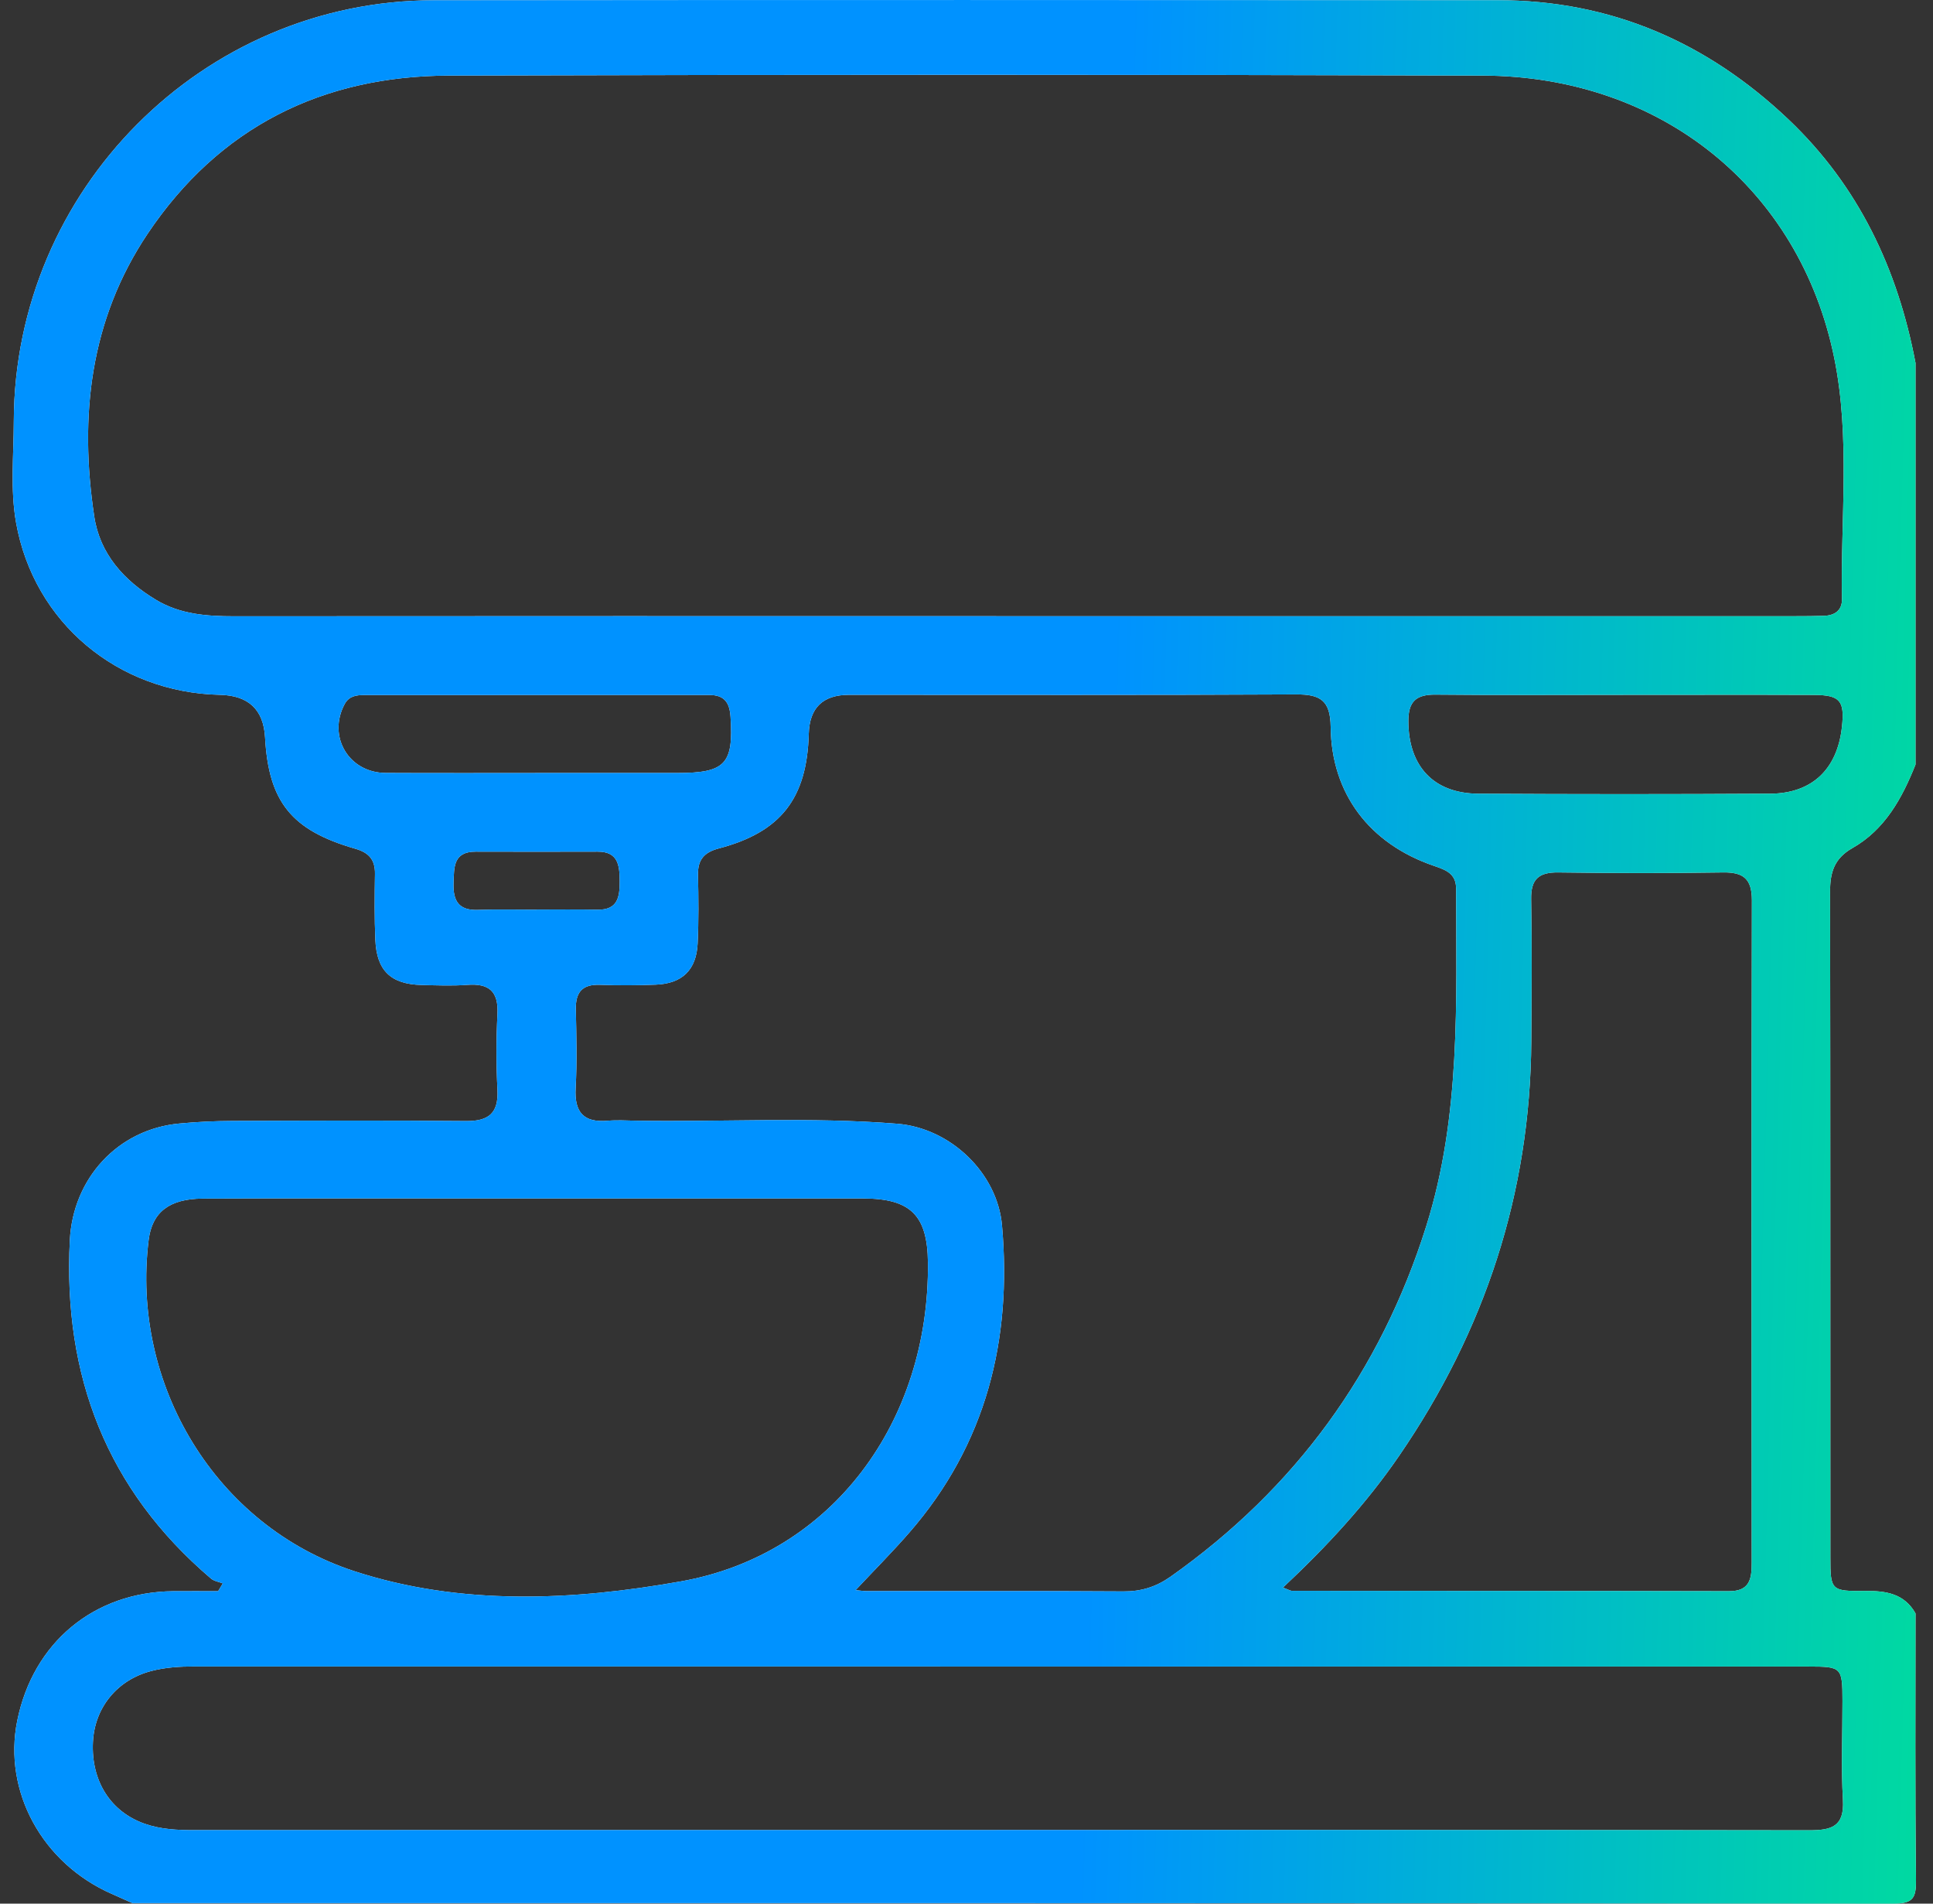
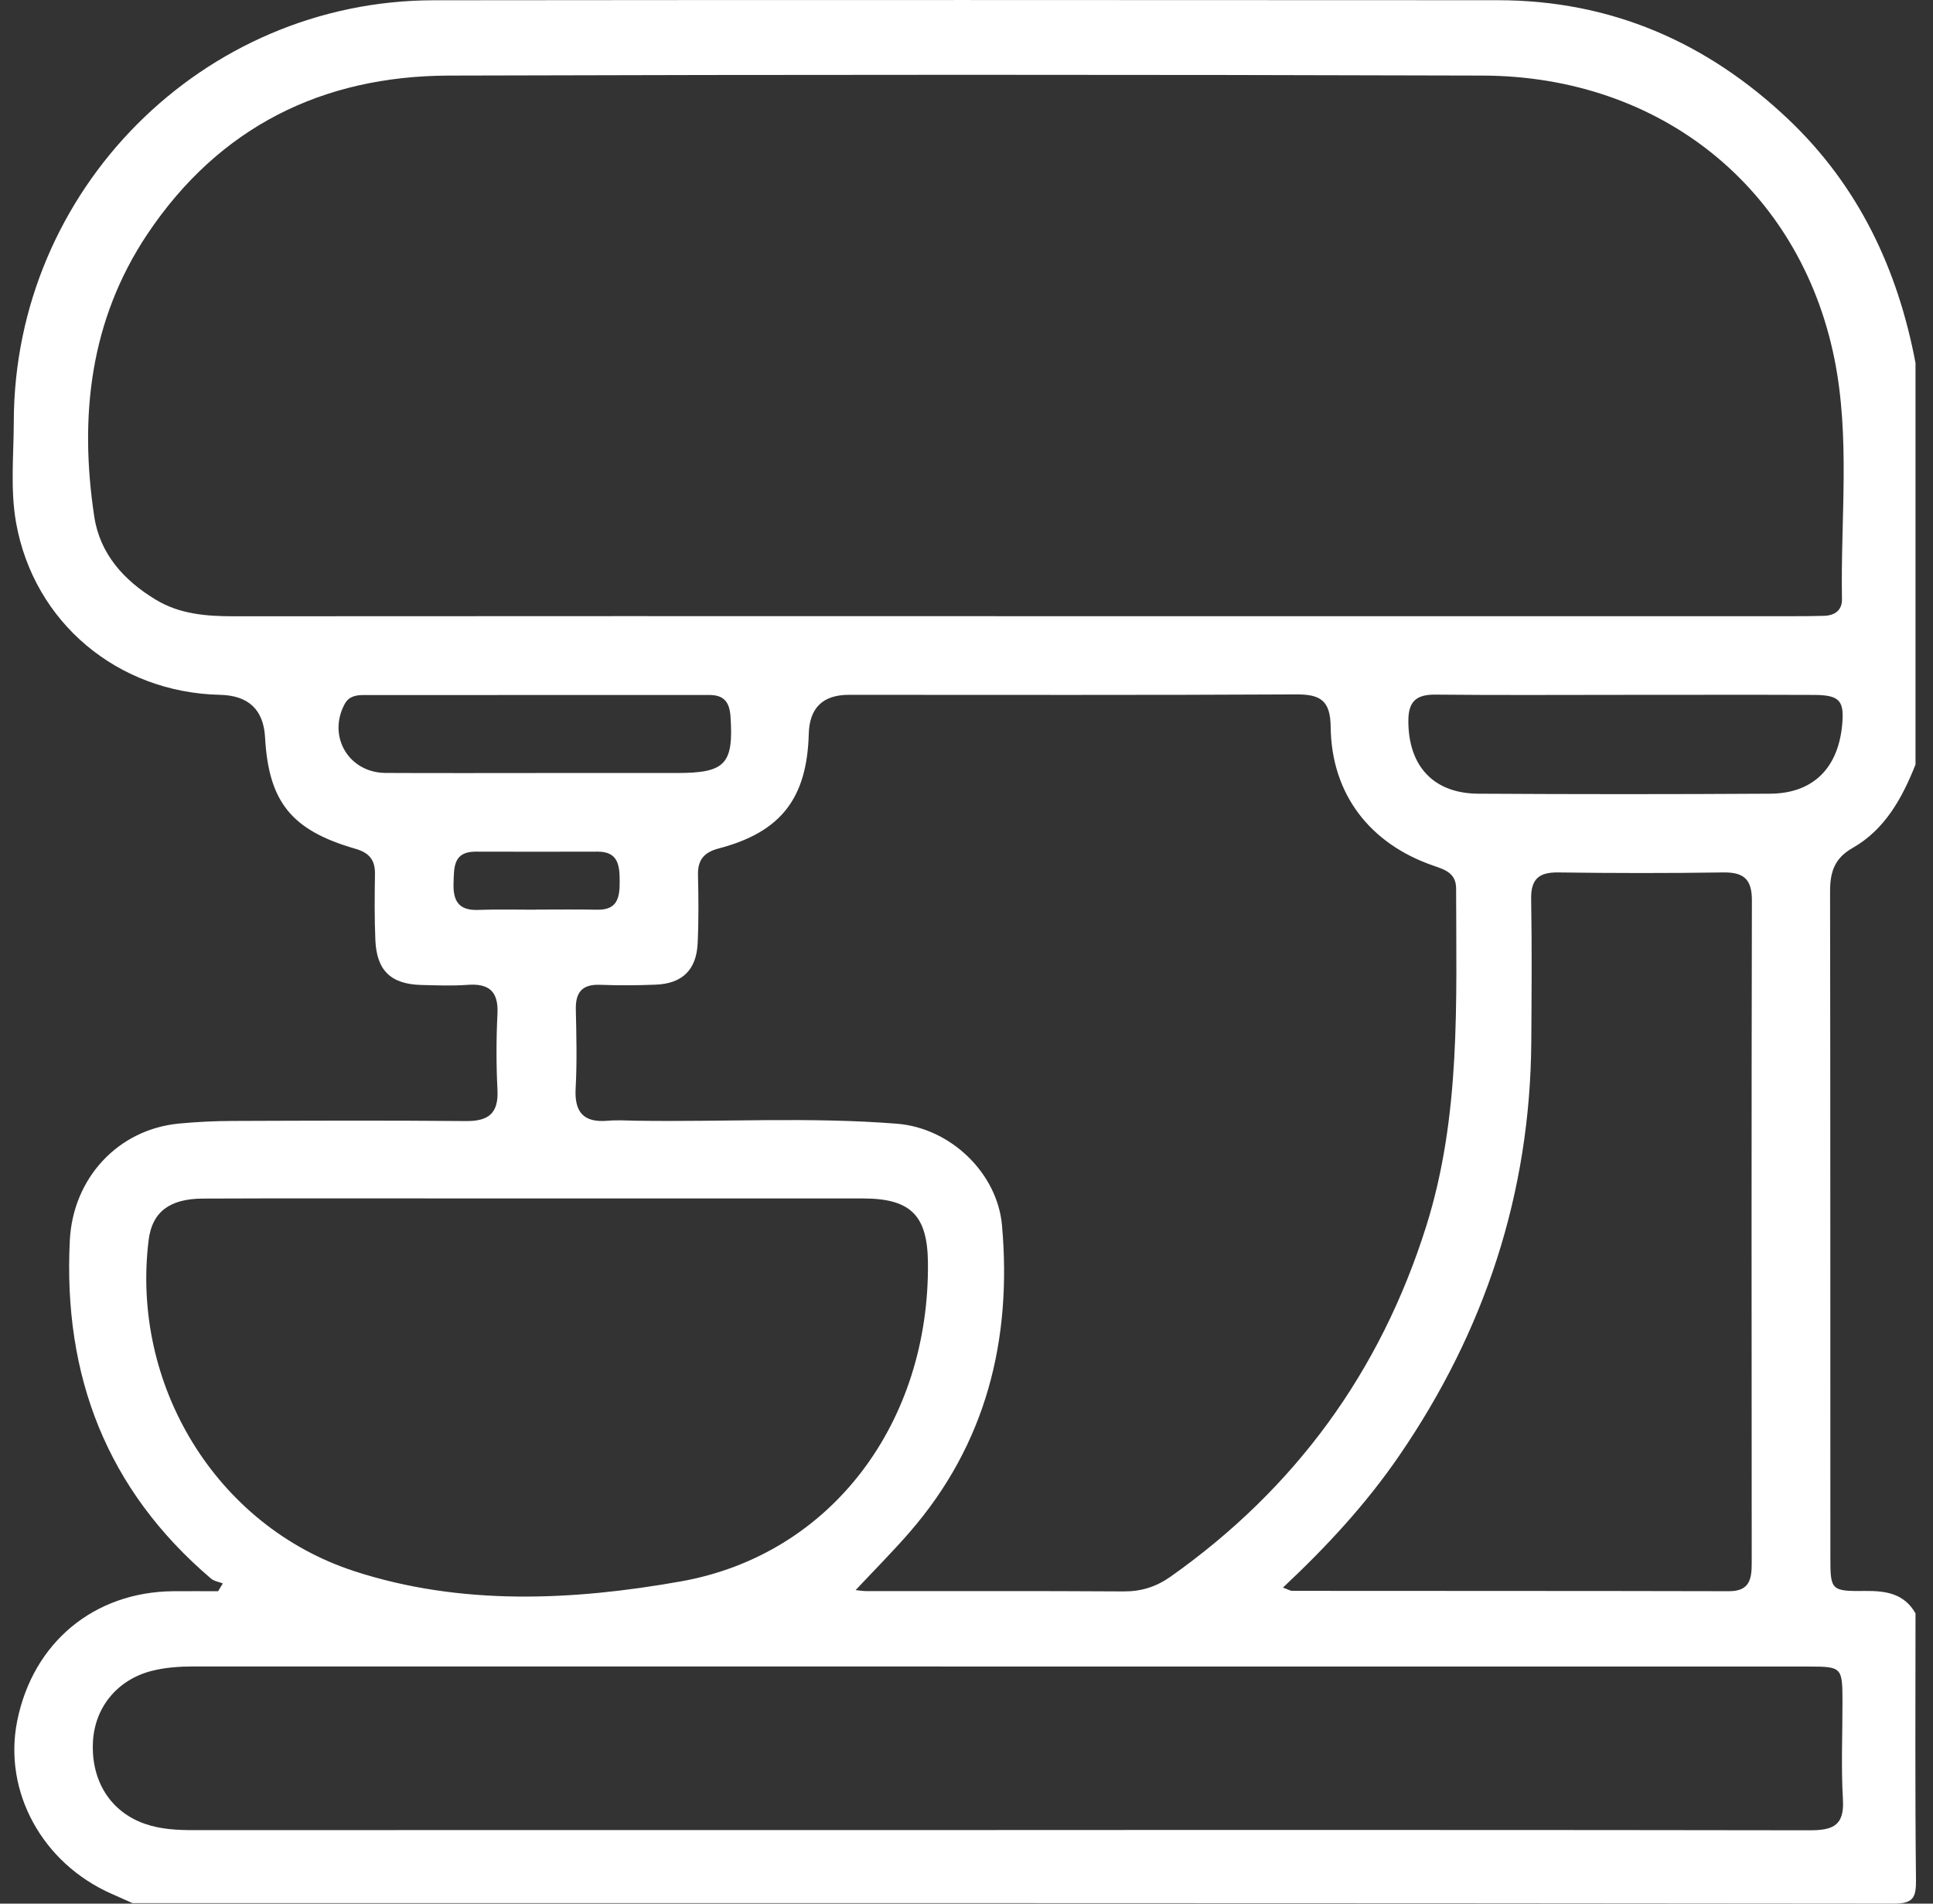
<svg xmlns="http://www.w3.org/2000/svg" width="65" height="64" viewBox="0 0 65 64" fill="none">
  <rect x="0" y="0" width="65" height="64" fill="#333333" stroke="none" />
  <path d="M64.412 54.242C64.412 57.228 64.394 60.217 64.428 63.202C64.435 63.82 64.323 64 63.656 64C43.922 63.978 24.19 63.983 4.456 63.983C4.223 63.878 3.989 63.774 3.756 63.671C1.418 62.643 0.099 60.224 0.58 57.849C1.113 55.218 3.163 53.519 5.83 53.496C6.332 53.493 6.833 53.496 7.334 53.496C7.387 53.409 7.44 53.322 7.493 53.234C7.359 53.181 7.198 53.159 7.094 53.07C3.588 50.085 2.118 46.25 2.348 41.699C2.452 39.614 3.963 37.967 6.027 37.773C6.621 37.717 7.219 37.688 7.815 37.686C10.434 37.676 13.052 37.666 15.669 37.69C16.428 37.696 16.767 37.431 16.728 36.643C16.685 35.791 16.686 34.933 16.728 34.081C16.765 33.322 16.436 33.056 15.712 33.111C15.203 33.149 14.688 33.127 14.176 33.115C13.145 33.089 12.667 32.635 12.622 31.602C12.59 30.863 12.597 30.121 12.609 29.381C12.617 28.905 12.405 28.665 11.949 28.535C9.798 27.916 9.033 26.958 8.913 24.789C8.861 23.858 8.356 23.381 7.397 23.36C3.956 23.284 1.139 20.927 0.541 17.575C0.341 16.449 0.462 15.301 0.464 14.164C0.484 6.376 6.818 0.017 14.588 0.009C26.514 -0.005 38.44 0.002 50.363 0.007C54.165 0.007 57.404 1.419 60.141 4.016C62.496 6.252 63.815 9.044 64.412 12.203V25.704C63.962 26.835 63.385 27.89 62.292 28.511C61.674 28.862 61.537 29.335 61.539 29.986C61.552 37.446 61.545 44.907 61.549 52.365C61.549 53.467 61.573 53.5 62.725 53.488C63.419 53.481 64.034 53.575 64.412 54.242ZM34.005 20.716C42.802 20.716 51.596 20.716 60.393 20.716C60.706 20.716 61.02 20.714 61.331 20.704C61.696 20.694 61.948 20.52 61.939 20.138C61.89 17.438 62.224 14.715 61.681 12.044C60.52 6.335 55.847 2.56 49.858 2.541C38.273 2.505 26.687 2.507 15.102 2.541C10.832 2.553 7.368 4.272 4.961 7.863C3.023 10.759 2.661 14.002 3.17 17.368C3.358 18.617 4.165 19.515 5.239 20.162C6.052 20.654 6.95 20.719 7.873 20.719C16.584 20.712 25.293 20.714 34.004 20.716H34.005ZM28.773 53.459C28.884 53.469 29.018 53.493 29.15 53.493C32.025 53.495 34.899 53.484 37.775 53.503C38.374 53.507 38.871 53.352 39.361 53.008C43.554 50.045 46.417 46.122 47.959 41.224C49.127 37.515 48.967 33.69 48.964 29.878C48.964 29.366 48.615 29.246 48.21 29.107C46.056 28.368 44.77 26.691 44.746 24.439C44.735 23.545 44.398 23.341 43.578 23.346C38.568 23.373 33.558 23.36 28.547 23.36C27.67 23.36 27.22 23.797 27.196 24.672C27.137 26.84 26.261 27.974 24.174 28.523C23.678 28.653 23.459 28.903 23.471 29.417C23.489 30.184 23.496 30.956 23.459 31.723C23.416 32.612 22.936 33.07 22.049 33.104C21.424 33.13 20.795 33.132 20.17 33.109C19.579 33.089 19.352 33.358 19.363 33.932C19.382 34.814 19.406 35.7 19.357 36.579C19.31 37.391 19.62 37.751 20.439 37.679C20.749 37.652 21.064 37.672 21.378 37.678C24.308 37.725 27.242 37.546 30.169 37.78C31.959 37.924 33.538 39.432 33.694 41.199C34.033 45.045 33.164 48.555 30.576 51.526C30.005 52.182 29.388 52.801 28.775 53.455L28.773 53.459ZM33.517 61.524C42.622 61.524 51.728 61.519 60.833 61.534C61.578 61.534 62.023 61.419 61.972 60.518C61.907 59.411 61.958 58.299 61.956 57.189C61.955 56.055 61.931 56.029 60.818 56.029C42.721 56.029 24.625 56.029 6.529 56.026C6.042 56.026 5.563 56.056 5.09 56.178C3.944 56.474 3.18 57.405 3.125 58.572C3.062 59.874 3.715 60.909 4.862 61.313C5.407 61.505 5.972 61.529 6.546 61.529C15.537 61.524 24.529 61.526 33.521 61.526L33.517 61.524ZM18.093 40.291C17.154 40.291 16.214 40.291 15.275 40.291C12.458 40.291 9.639 40.284 6.821 40.296C5.689 40.301 5.116 40.757 4.999 41.684C4.393 46.548 7.255 51.301 11.91 52.821C15.503 53.993 19.262 53.812 22.895 53.166C27.983 52.261 31.263 47.794 31.203 42.441C31.186 40.858 30.621 40.294 29.025 40.292C25.382 40.289 21.737 40.292 18.094 40.292L18.093 40.291ZM43.144 53.375C43.309 53.435 43.382 53.484 43.456 53.484C48.349 53.489 53.242 53.484 58.136 53.496C58.831 53.498 58.904 53.095 58.904 52.55C58.899 45.121 58.894 37.693 58.91 30.265C58.91 29.549 58.627 29.321 57.942 29.331C56.094 29.359 54.244 29.357 52.395 29.331C51.739 29.323 51.475 29.561 51.487 30.231C51.516 31.824 51.502 33.418 51.492 35.013C51.459 40.118 49.928 44.746 47.049 48.942C45.939 50.561 44.614 51.994 43.142 53.373L43.144 53.375ZM54.592 23.361C52.485 23.361 50.38 23.375 48.274 23.353C47.621 23.346 47.354 23.582 47.358 24.251C47.364 25.752 48.197 26.674 49.709 26.684C52.982 26.704 56.255 26.704 59.526 26.684C60.939 26.675 61.783 25.856 61.938 24.439C62.034 23.557 61.876 23.367 60.992 23.363C58.858 23.355 56.724 23.361 54.59 23.361H54.592ZM18 25.988C19.591 25.988 21.184 25.988 22.775 25.988C24.397 25.988 24.669 25.681 24.565 24.095C24.532 23.603 24.346 23.363 23.844 23.365C19.978 23.368 16.113 23.365 12.247 23.367C11.985 23.367 11.739 23.398 11.591 23.668C11.004 24.755 11.725 25.981 12.97 25.986C14.647 25.995 16.323 25.988 18 25.99V25.988ZM18.036 30.58C18.718 30.58 19.401 30.57 20.083 30.584C20.778 30.598 20.841 30.154 20.838 29.619C20.835 29.093 20.788 28.63 20.095 28.632C18.73 28.636 17.366 28.636 16.002 28.632C15.234 28.629 15.27 29.16 15.251 29.695C15.231 30.286 15.424 30.615 16.073 30.591C16.726 30.567 17.38 30.585 18.034 30.584L18.036 30.58Z" fill="white" />
-   <path d="M64.412 54.242C64.412 57.228 64.394 60.217 64.428 63.202C64.435 63.82 64.323 64 63.656 64C43.922 63.978 24.19 63.983 4.456 63.983C4.223 63.878 3.989 63.774 3.756 63.671C1.418 62.643 0.099 60.224 0.58 57.849C1.113 55.218 3.163 53.519 5.83 53.496C6.332 53.493 6.833 53.496 7.334 53.496C7.387 53.409 7.44 53.322 7.493 53.234C7.359 53.181 7.198 53.159 7.094 53.07C3.588 50.085 2.118 46.25 2.348 41.699C2.452 39.614 3.963 37.967 6.027 37.773C6.621 37.717 7.219 37.688 7.815 37.686C10.434 37.676 13.052 37.666 15.669 37.69C16.428 37.696 16.767 37.431 16.728 36.643C16.685 35.791 16.686 34.933 16.728 34.081C16.765 33.322 16.436 33.056 15.712 33.111C15.203 33.149 14.688 33.127 14.176 33.115C13.145 33.089 12.667 32.635 12.622 31.602C12.59 30.863 12.597 30.121 12.609 29.381C12.617 28.905 12.405 28.665 11.949 28.535C9.798 27.916 9.033 26.958 8.913 24.789C8.861 23.858 8.356 23.381 7.397 23.36C3.956 23.284 1.139 20.927 0.541 17.575C0.341 16.449 0.462 15.301 0.464 14.164C0.484 6.376 6.818 0.017 14.588 0.009C26.514 -0.005 38.44 0.002 50.363 0.007C54.165 0.007 57.404 1.419 60.141 4.016C62.496 6.252 63.815 9.044 64.412 12.203V25.704C63.962 26.835 63.385 27.89 62.292 28.511C61.674 28.862 61.537 29.335 61.539 29.986C61.552 37.446 61.545 44.907 61.549 52.365C61.549 53.467 61.573 53.5 62.725 53.488C63.419 53.481 64.034 53.575 64.412 54.242ZM34.005 20.716C42.802 20.716 51.596 20.716 60.393 20.716C60.706 20.716 61.02 20.714 61.331 20.704C61.696 20.694 61.948 20.52 61.939 20.138C61.89 17.438 62.224 14.715 61.681 12.044C60.52 6.335 55.847 2.56 49.858 2.541C38.273 2.505 26.687 2.507 15.102 2.541C10.832 2.553 7.368 4.272 4.961 7.863C3.023 10.759 2.661 14.002 3.17 17.368C3.358 18.617 4.165 19.515 5.239 20.162C6.052 20.654 6.95 20.719 7.873 20.719C16.584 20.712 25.293 20.714 34.004 20.716H34.005ZM28.773 53.459C28.884 53.469 29.018 53.493 29.15 53.493C32.025 53.495 34.899 53.484 37.775 53.503C38.374 53.507 38.871 53.352 39.361 53.008C43.554 50.045 46.417 46.122 47.959 41.224C49.127 37.515 48.967 33.69 48.964 29.878C48.964 29.366 48.615 29.246 48.21 29.107C46.056 28.368 44.77 26.691 44.746 24.439C44.735 23.545 44.398 23.341 43.578 23.346C38.568 23.373 33.558 23.36 28.547 23.36C27.67 23.36 27.22 23.797 27.196 24.672C27.137 26.84 26.261 27.974 24.174 28.523C23.678 28.653 23.459 28.903 23.471 29.417C23.489 30.184 23.496 30.956 23.459 31.723C23.416 32.612 22.936 33.07 22.049 33.104C21.424 33.13 20.795 33.132 20.17 33.109C19.579 33.089 19.352 33.358 19.363 33.932C19.382 34.814 19.406 35.7 19.357 36.579C19.31 37.391 19.62 37.751 20.439 37.679C20.749 37.652 21.064 37.672 21.378 37.678C24.308 37.725 27.242 37.546 30.169 37.78C31.959 37.924 33.538 39.432 33.694 41.199C34.033 45.045 33.164 48.555 30.576 51.526C30.005 52.182 29.388 52.801 28.775 53.455L28.773 53.459ZM33.517 61.524C42.622 61.524 51.728 61.519 60.833 61.534C61.578 61.534 62.023 61.419 61.972 60.518C61.907 59.411 61.958 58.299 61.956 57.189C61.955 56.055 61.931 56.029 60.818 56.029C42.721 56.029 24.625 56.029 6.529 56.026C6.042 56.026 5.563 56.056 5.09 56.178C3.944 56.474 3.18 57.405 3.125 58.572C3.062 59.874 3.715 60.909 4.862 61.313C5.407 61.505 5.972 61.529 6.546 61.529C15.537 61.524 24.529 61.526 33.521 61.526L33.517 61.524ZM18.093 40.291C17.154 40.291 16.214 40.291 15.275 40.291C12.458 40.291 9.639 40.284 6.821 40.296C5.689 40.301 5.116 40.757 4.999 41.684C4.393 46.548 7.255 51.301 11.91 52.821C15.503 53.993 19.262 53.812 22.895 53.166C27.983 52.261 31.263 47.794 31.203 42.441C31.186 40.858 30.621 40.294 29.025 40.292C25.382 40.289 21.737 40.292 18.094 40.292L18.093 40.291ZM43.144 53.375C43.309 53.435 43.382 53.484 43.456 53.484C48.349 53.489 53.242 53.484 58.136 53.496C58.831 53.498 58.904 53.095 58.904 52.55C58.899 45.121 58.894 37.693 58.91 30.265C58.91 29.549 58.627 29.321 57.942 29.331C56.094 29.359 54.244 29.357 52.395 29.331C51.739 29.323 51.475 29.561 51.487 30.231C51.516 31.824 51.502 33.418 51.492 35.013C51.459 40.118 49.928 44.746 47.049 48.942C45.939 50.561 44.614 51.994 43.142 53.373L43.144 53.375ZM54.592 23.361C52.485 23.361 50.38 23.375 48.274 23.353C47.621 23.346 47.354 23.582 47.358 24.251C47.364 25.752 48.197 26.674 49.709 26.684C52.982 26.704 56.255 26.704 59.526 26.684C60.939 26.675 61.783 25.856 61.938 24.439C62.034 23.557 61.876 23.367 60.992 23.363C58.858 23.355 56.724 23.361 54.59 23.361H54.592ZM18 25.988C19.591 25.988 21.184 25.988 22.775 25.988C24.397 25.988 24.669 25.681 24.565 24.095C24.532 23.603 24.346 23.363 23.844 23.365C19.978 23.368 16.113 23.365 12.247 23.367C11.985 23.367 11.739 23.398 11.591 23.668C11.004 24.755 11.725 25.981 12.97 25.986C14.647 25.995 16.323 25.988 18 25.99V25.988ZM18.036 30.58C18.718 30.58 19.401 30.57 20.083 30.584C20.778 30.598 20.841 30.154 20.838 29.619C20.835 29.093 20.788 28.63 20.095 28.632C18.73 28.636 17.366 28.636 16.002 28.632C15.234 28.629 15.27 29.16 15.251 29.695C15.231 30.286 15.424 30.615 16.073 30.591C16.726 30.567 17.38 30.585 18.034 30.584L18.036 30.58Z" fill="url(#paint0_linear_13678_40782)" />
  <defs>
    <linearGradient id="paint0_linear_13678_40782" x1="-12.751" y1="0" x2="81.222" y2="2.658" gradientUnits="userSpaceOnUse">
      <stop offset="0.54" stop-color="#0092FF" />
      <stop offset="1" stop-color="#00FF6F" />
    </linearGradient>
  </defs>
</svg>